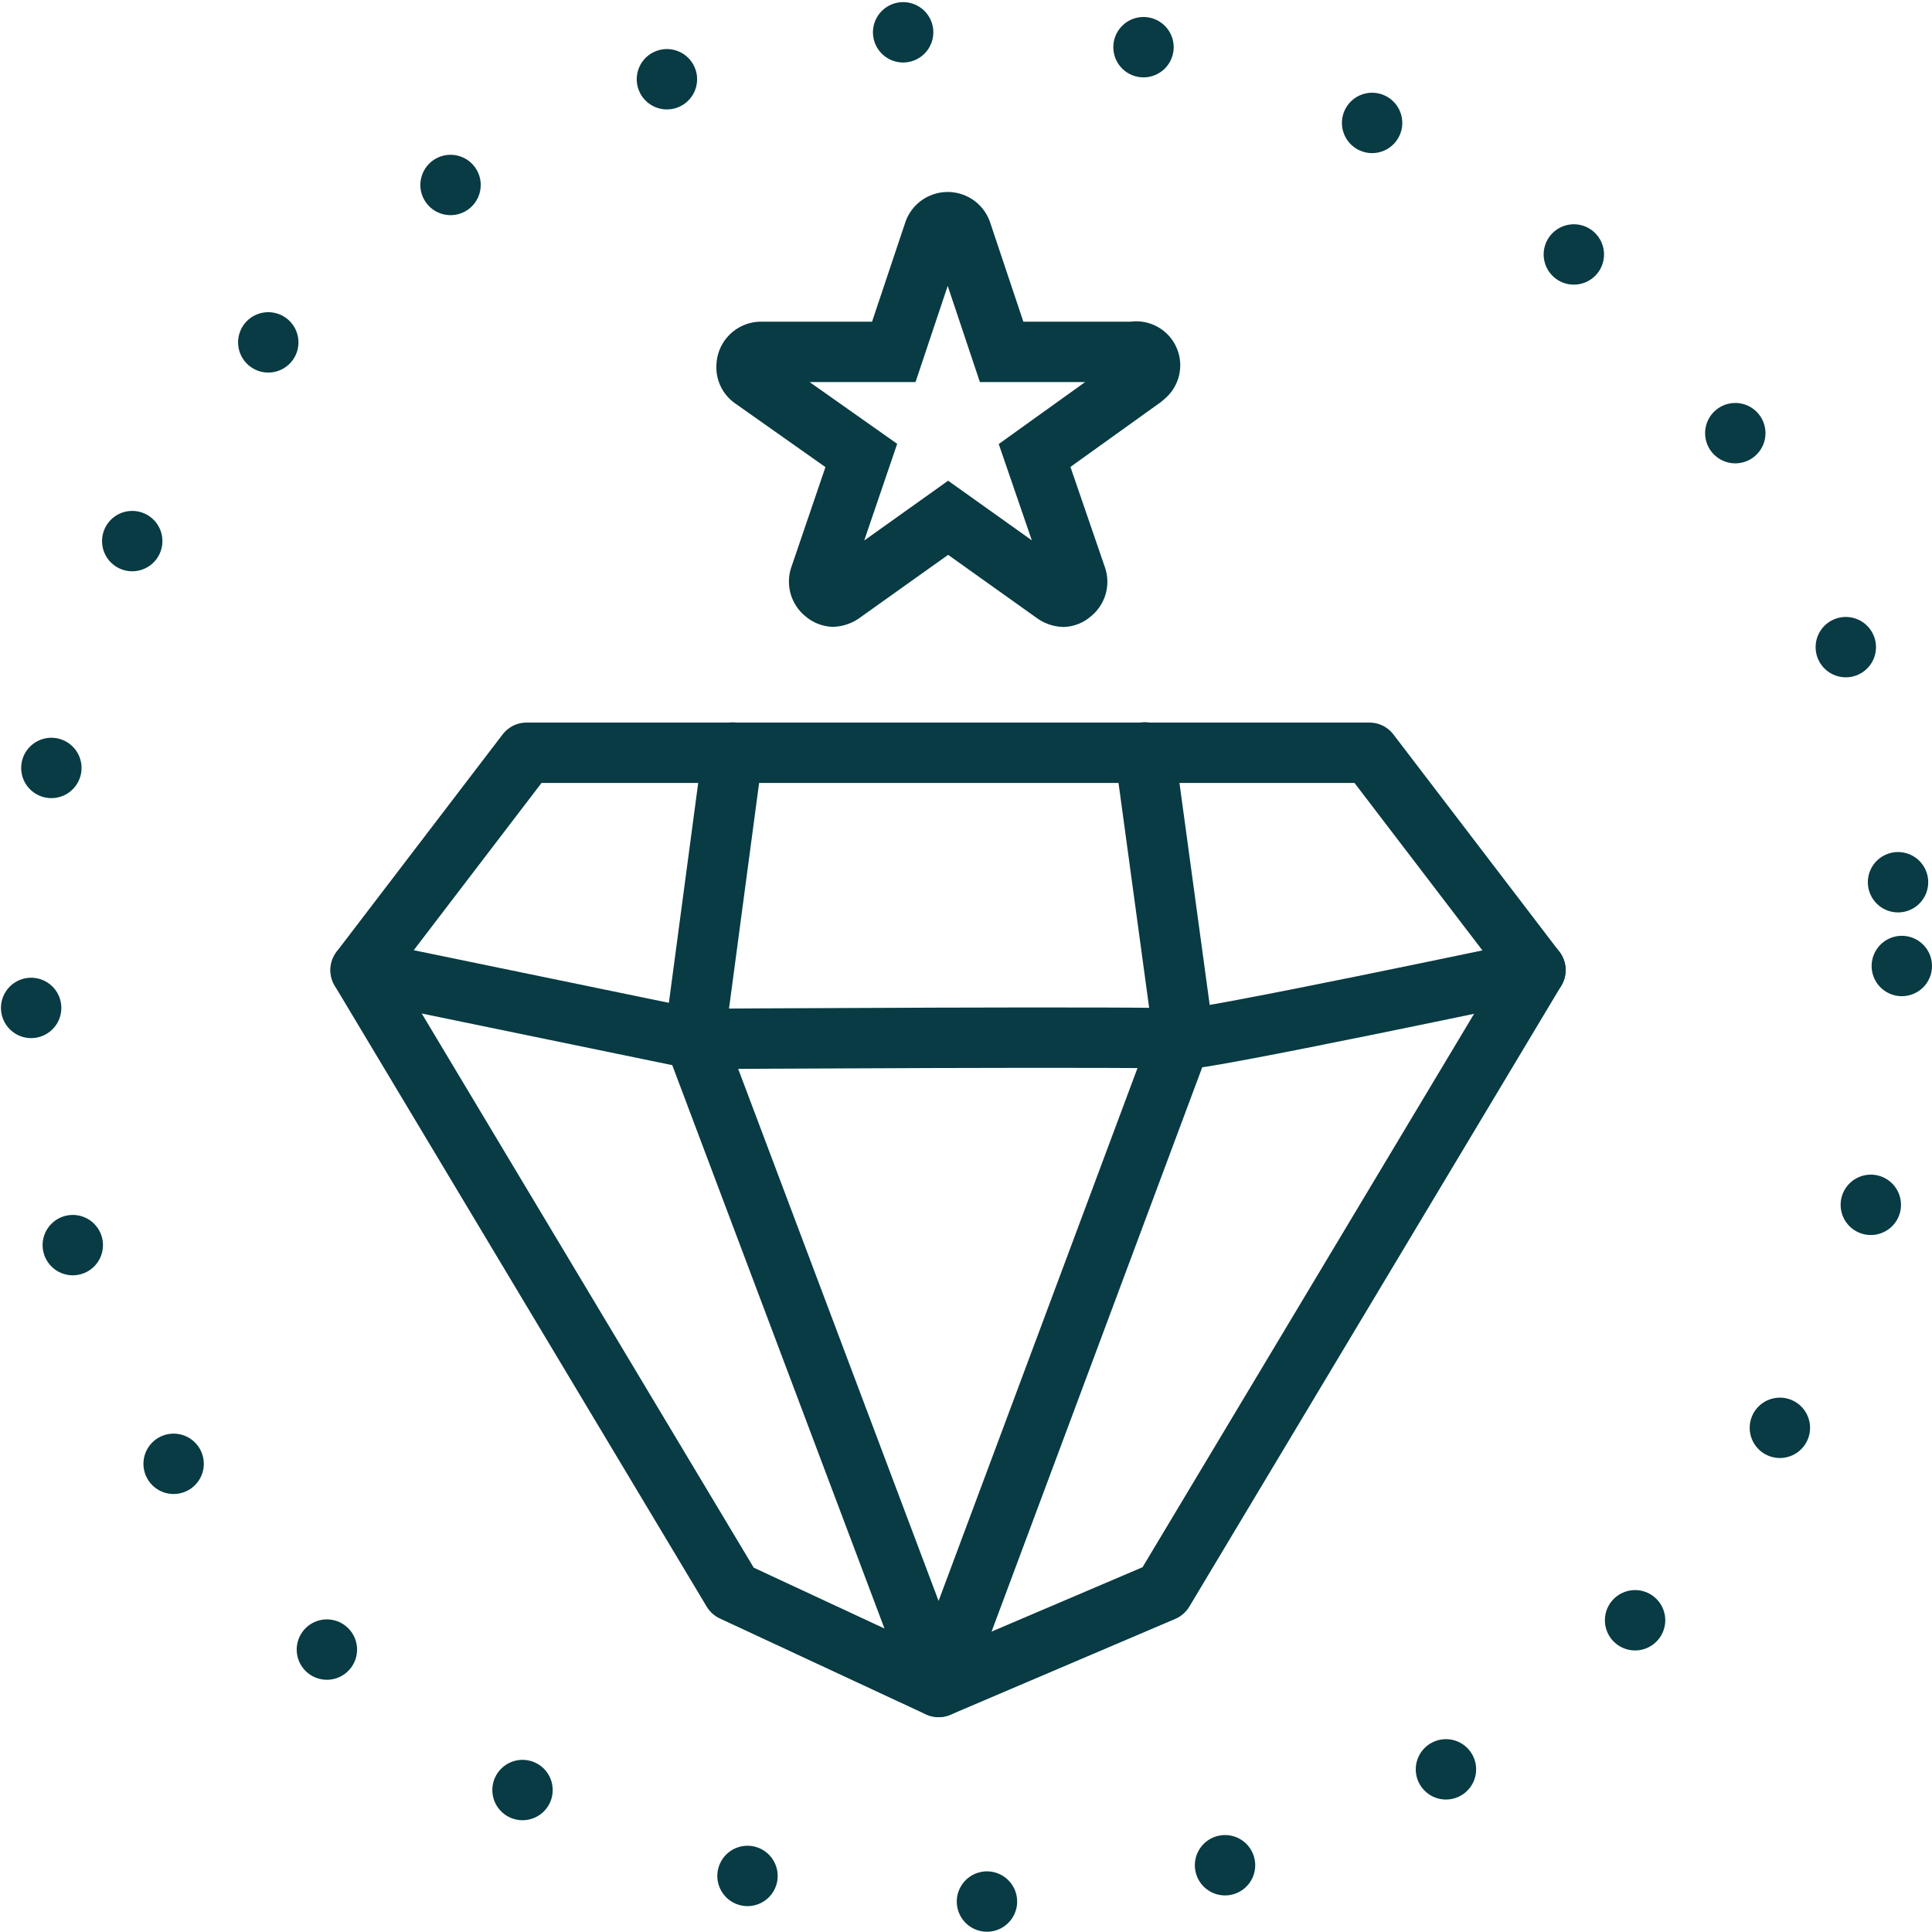
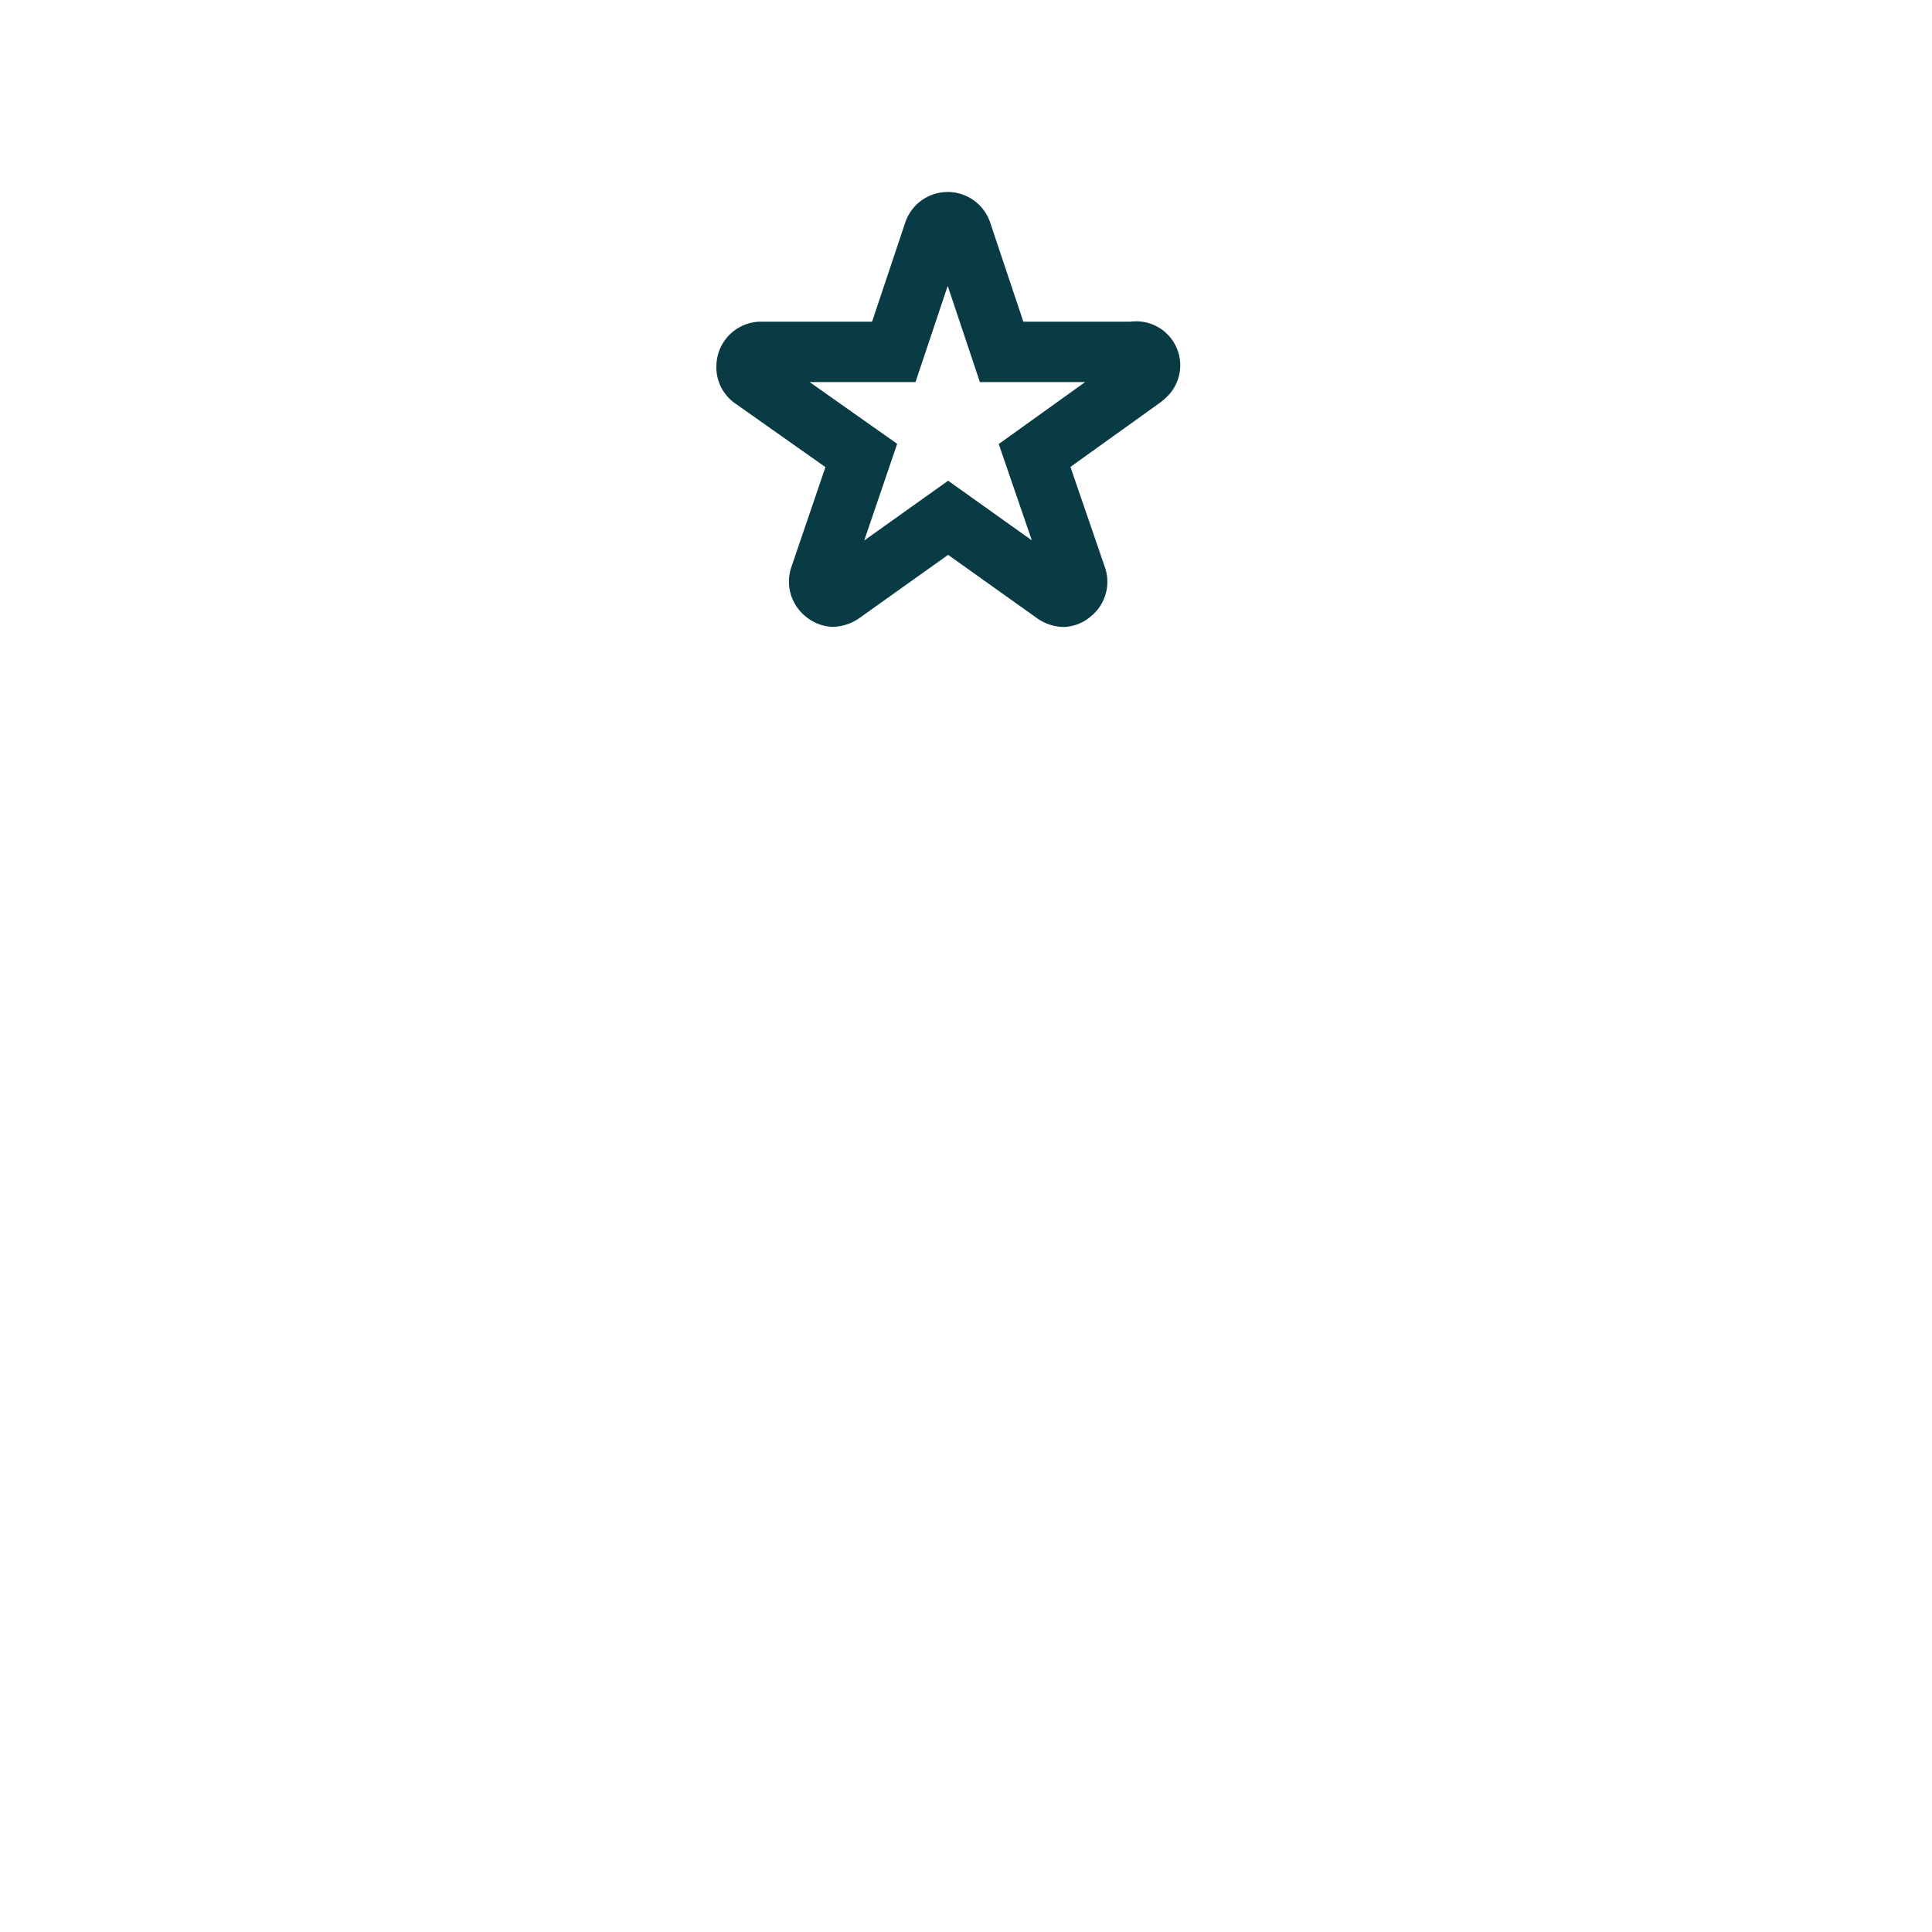
<svg xmlns="http://www.w3.org/2000/svg" width="16" height="16" viewBox="0 0 16 16">
  <g id="Group_11608" data-name="Group 11608" transform="translate(-194 -273.718)">
    <g id="Layer_2" data-name="Layer 2" transform="translate(196.987 279.95)">
-       <path id="Path_25496" data-name="Path 25496" d="M128,201.59l2.765.57s3.934-.024,4.045,0,2.919-.57,2.919-.57" transform="translate(-128 -199.788)" fill="none" stroke="#083b43" stroke-linecap="round" stroke-linejoin="round" stroke-width="0.5" />
-       <path id="Path_25497" data-name="Path 25497" d="M201.076,154.19l-.316,2.37,2.022,5.368,2.023-5.419-.316-2.32" transform="translate(-197.995 -154.19)" fill="none" stroke="#083b43" stroke-linecap="round" stroke-linejoin="round" stroke-width="0.5" />
-       <path id="Path_25498" data-name="Path 25498" d="M134.648,161.135l3.081-5.143-1.375-1.8h-6.98l-1.375,1.8,3.081,5.143,1.706.794Z" transform="translate(-128 -154.19)" fill="none" stroke="#083b43" stroke-linecap="round" stroke-linejoin="round" stroke-width="0.5" />
-     </g>
+       </g>
    <g id="Ellipse_1119" data-name="Ellipse 1119" transform="translate(194 273.718)" fill="none" stroke="#083b43" stroke-linecap="round" stroke-width="0.5" stroke-dasharray="0 2">
-       <circle cx="8" cy="8" r="8" stroke="none" />
-       <circle cx="8" cy="8" r="7.75" fill="none" />
-     </g>
+       </g>
    <path id="Icon_ionic-ios-star" data-name="Icon ionic-ios-star" d="M5.463,4.449h-1.1l-.333-.995a.121.121,0,0,0-.227,0l-.333.995h-1.1a.12.12,0,0,0-.119.119.088.088,0,0,0,0,.02.115.115,0,0,0,.05.084l.9.635L2.858,6.313a.12.12,0,0,0,.041.134.115.115,0,0,0,.067.029A.146.146,0,0,0,3.04,6.45l.88-.627.88.627a.14.14,0,0,0,.075.027.107.107,0,0,0,.066-.029.118.118,0,0,0,.041-.134L4.636,5.307l.894-.641.022-.019a.114.114,0,0,0-.088-.2Z" transform="translate(197.932 272.183)" fill="none" stroke="#083b43" stroke-width="0.5" />
  </g>
</svg>